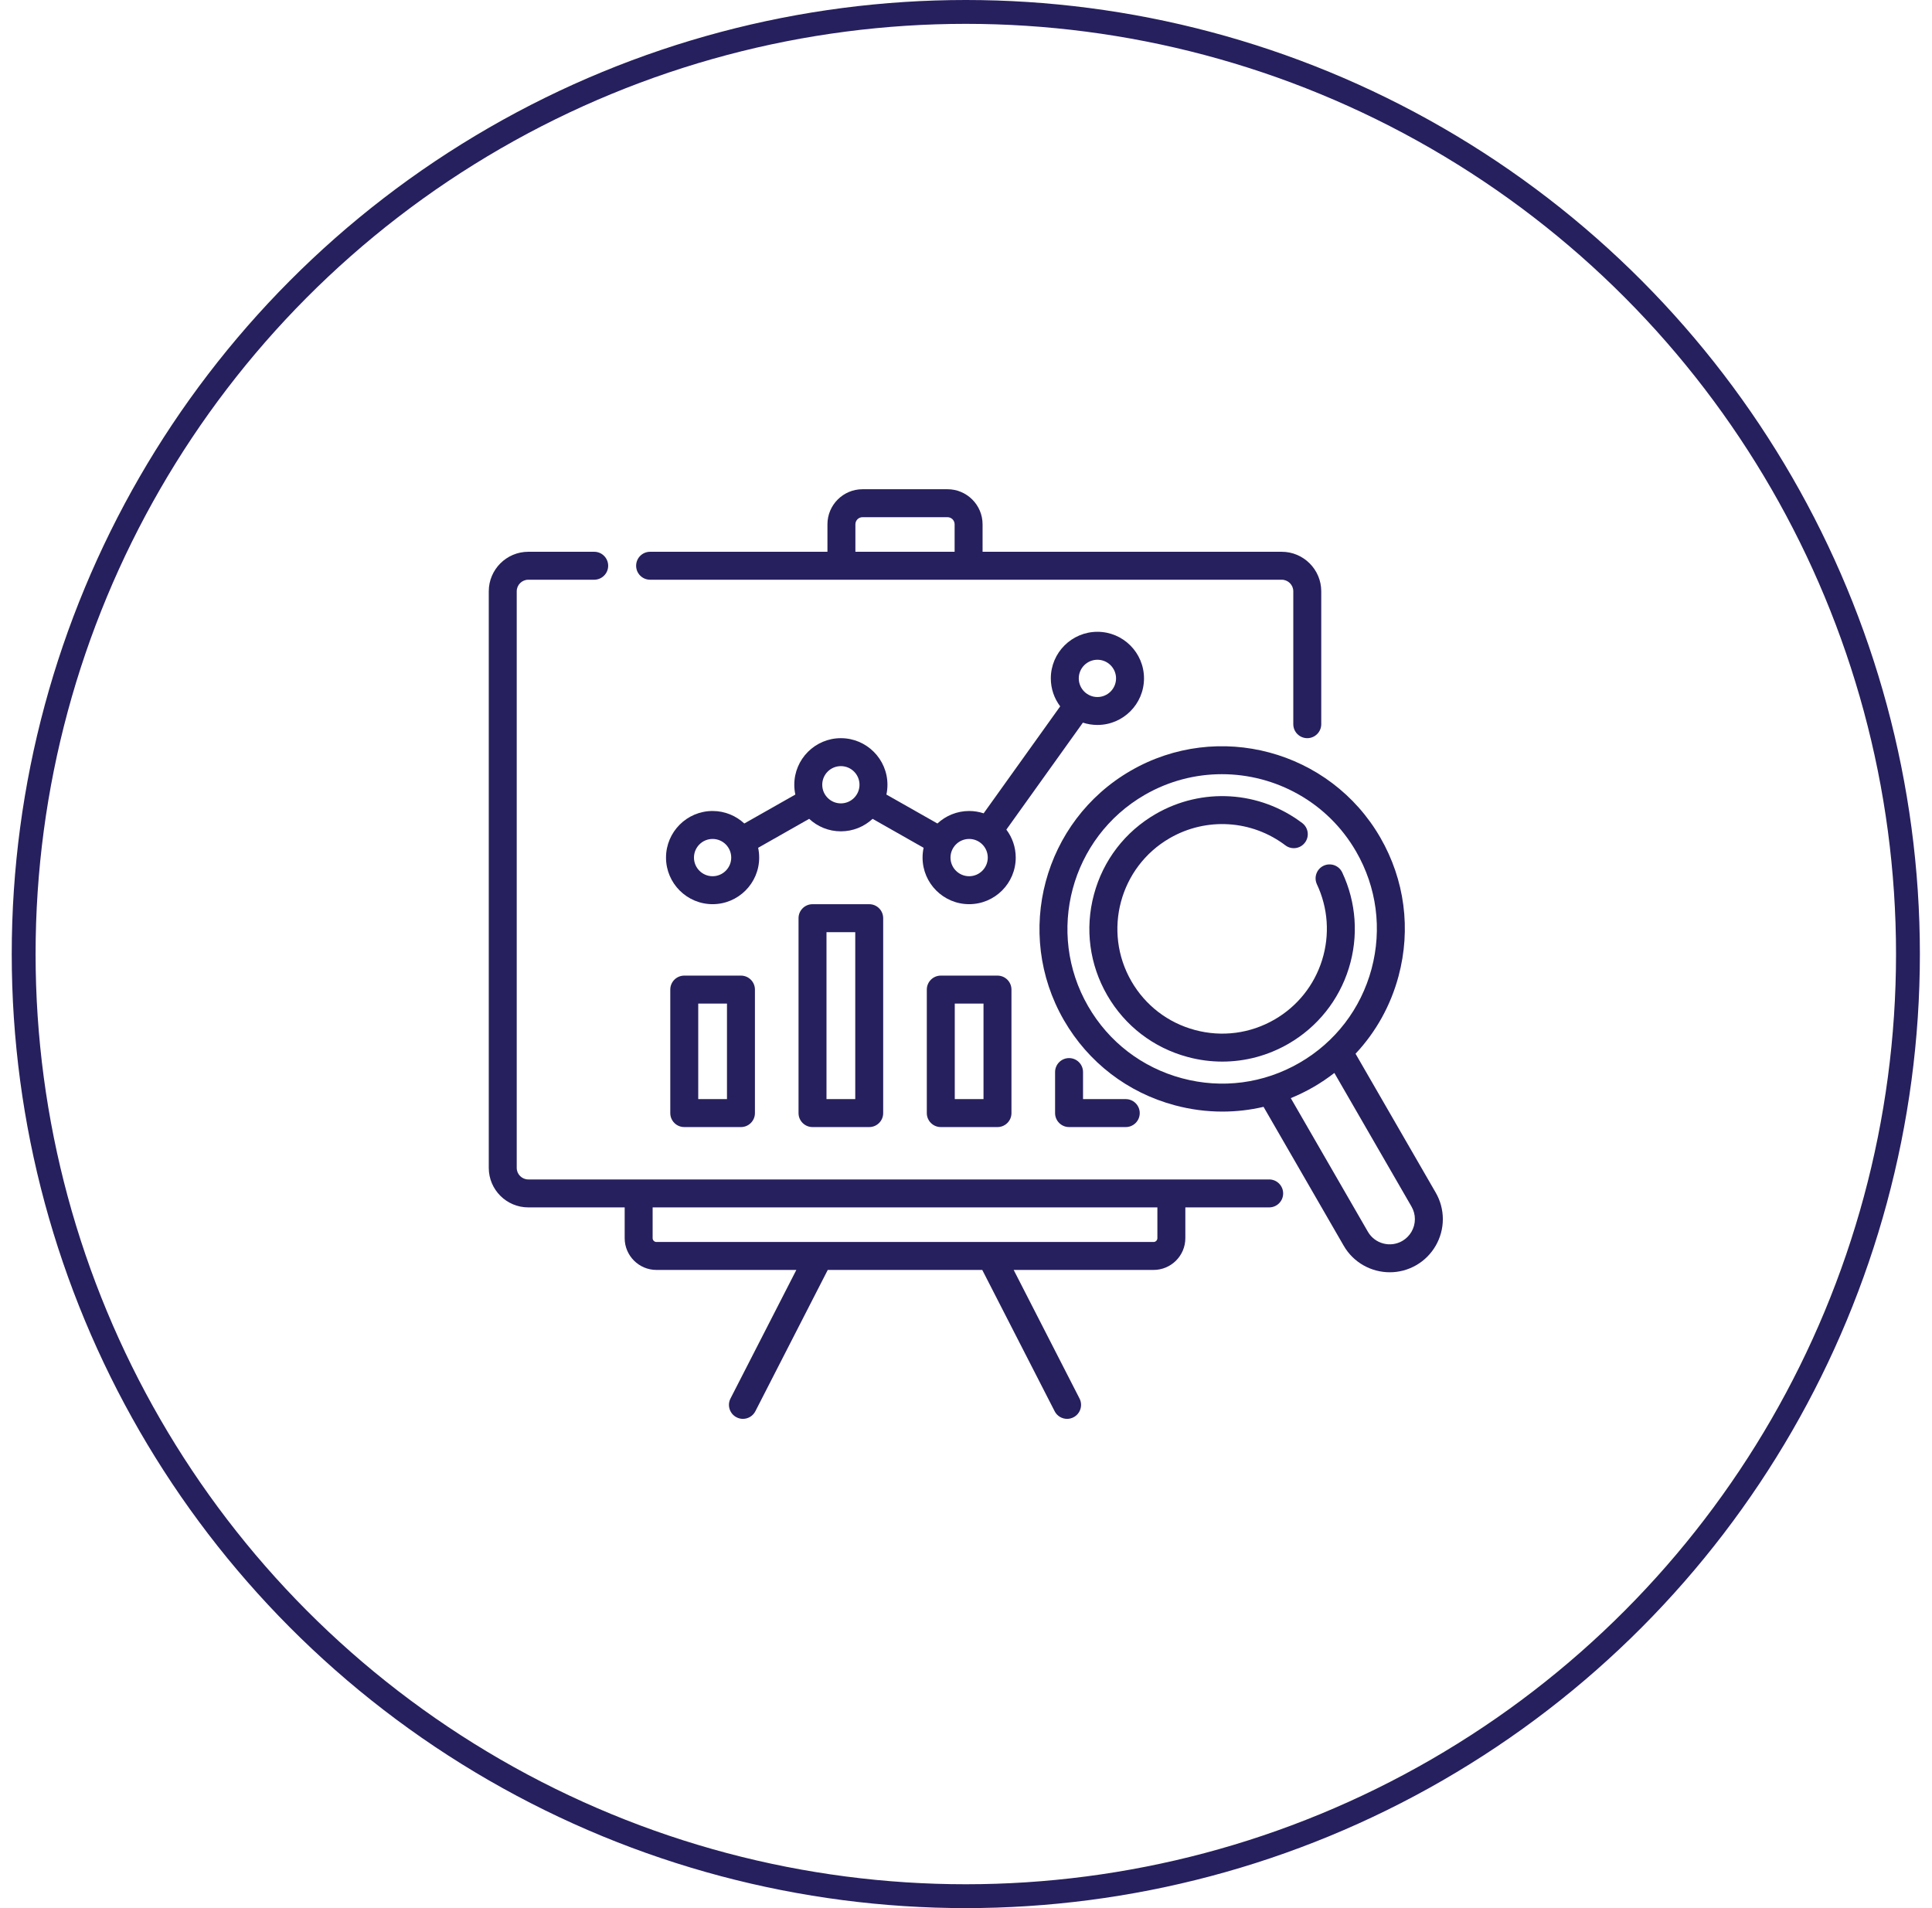
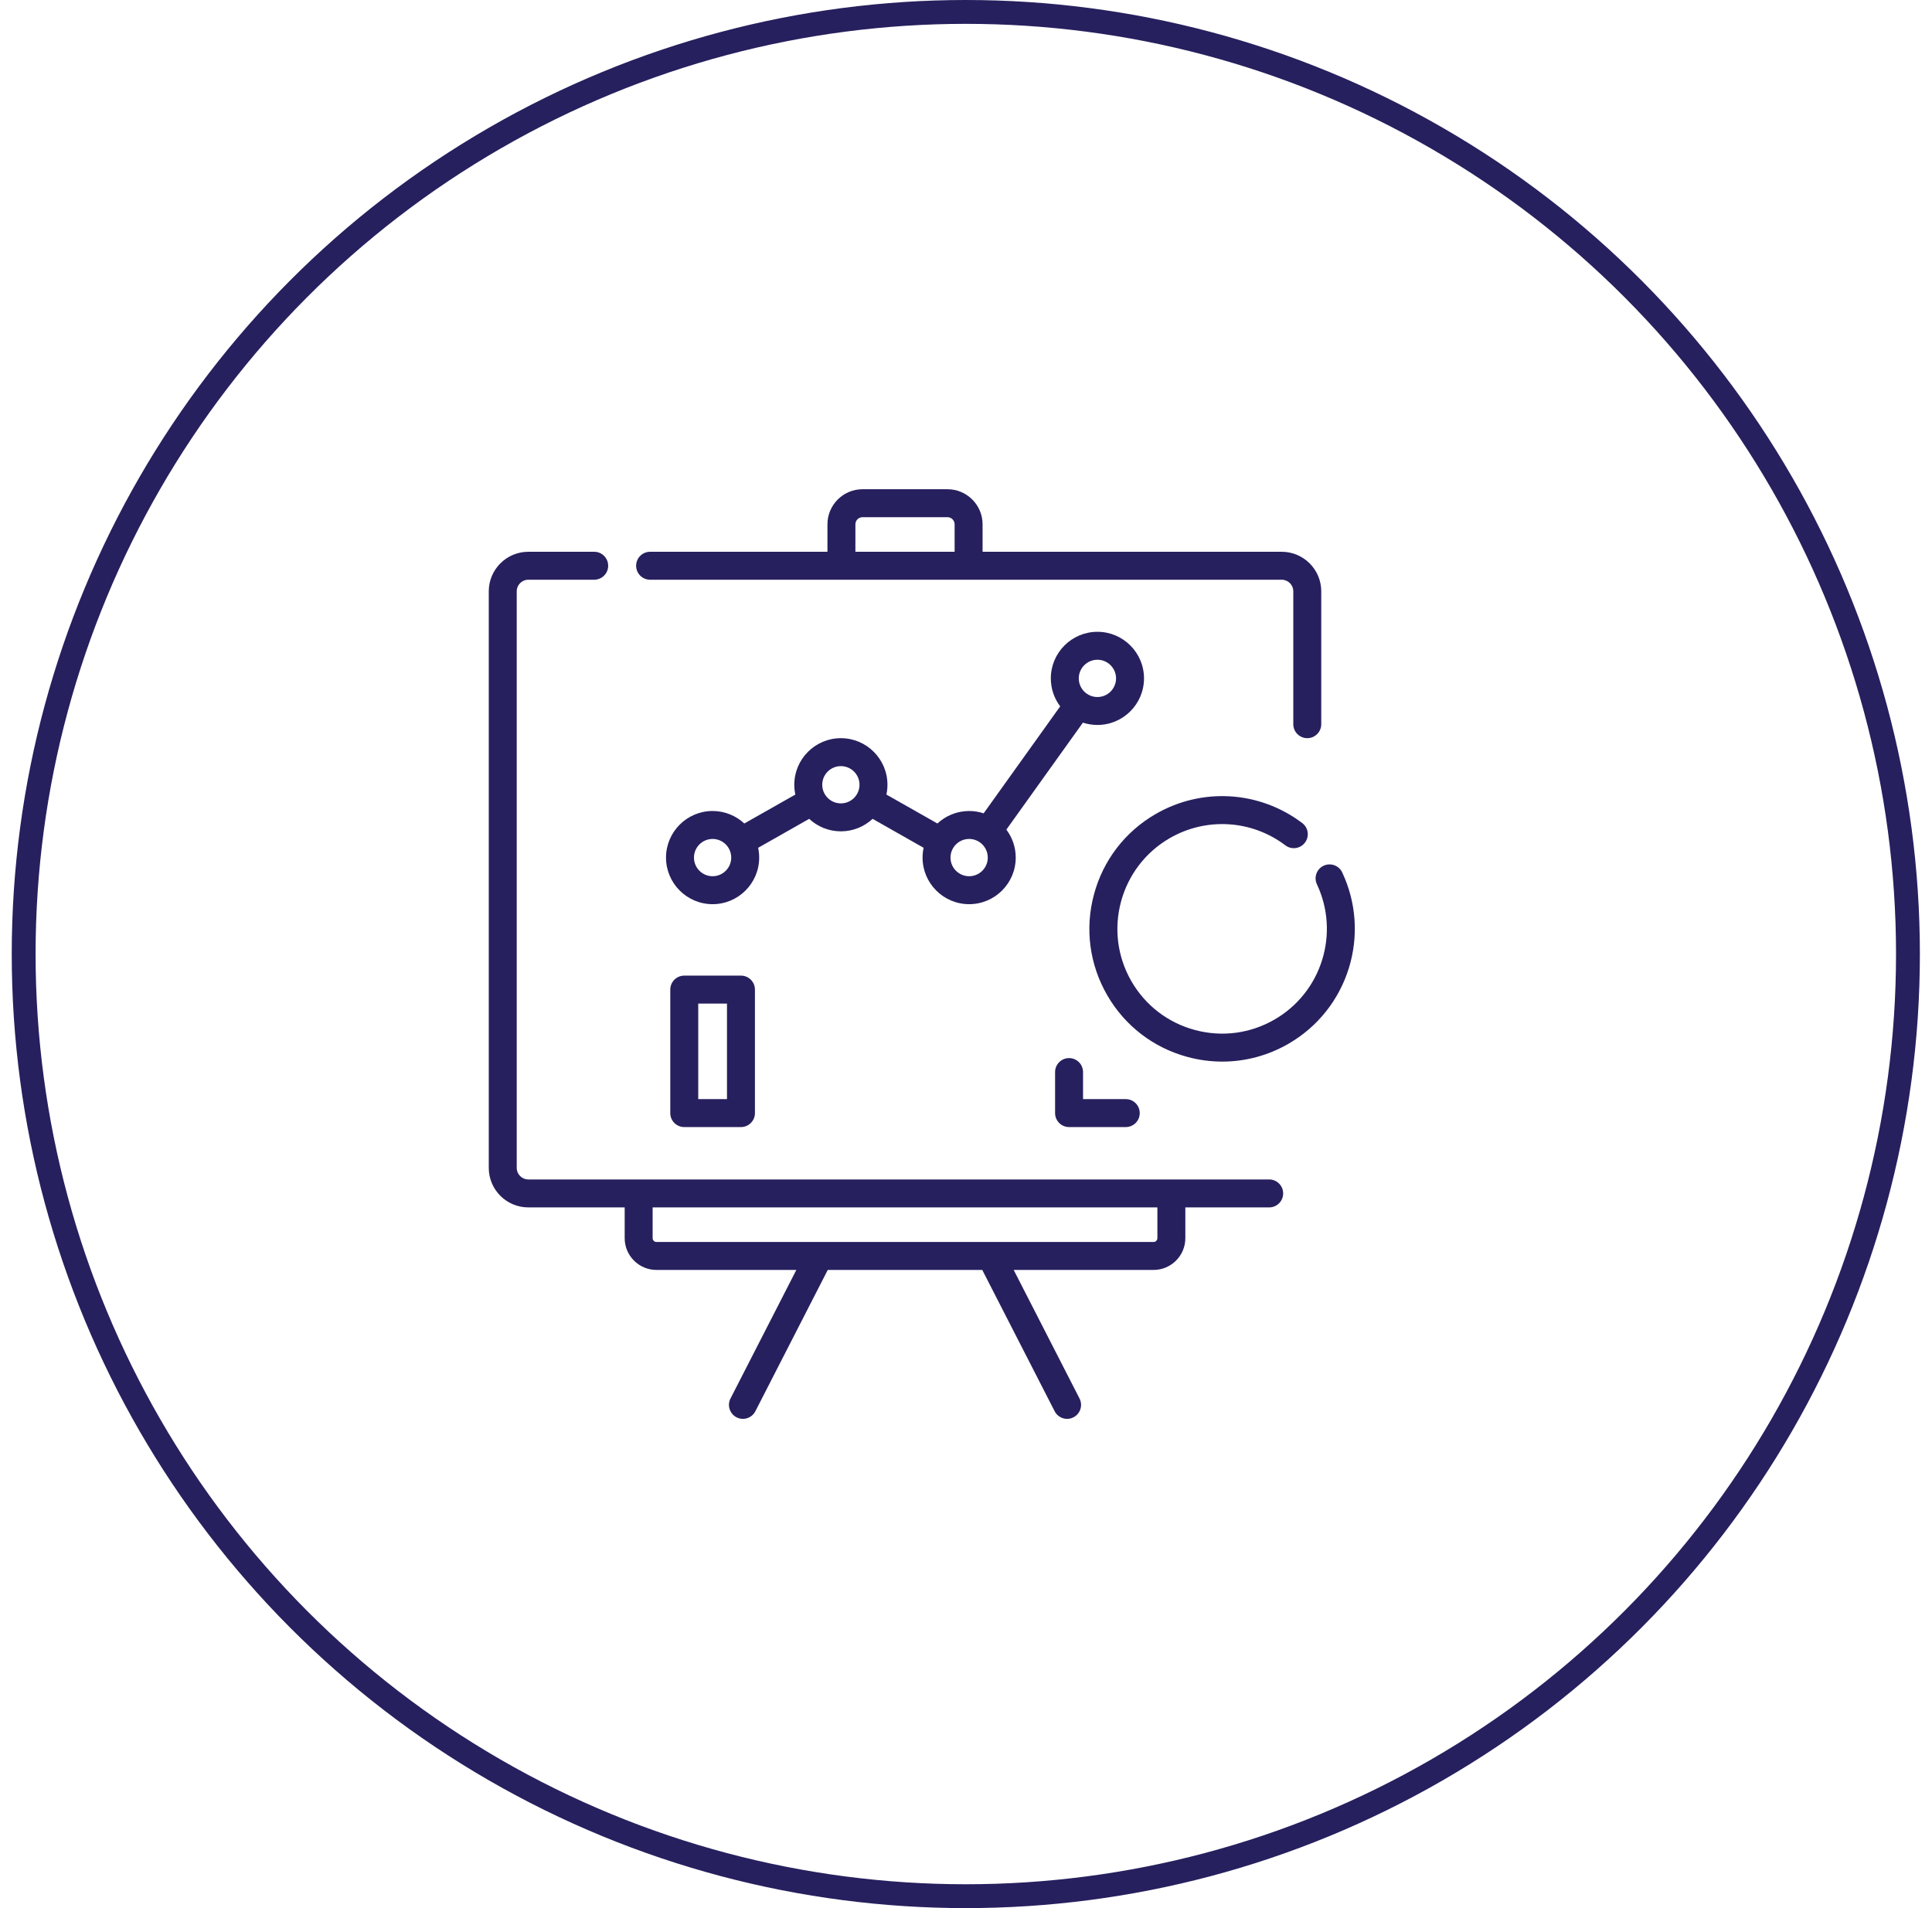
<svg xmlns="http://www.w3.org/2000/svg" width="81" height="80" viewBox="0 0 81 80" fill="none">
  <circle cx="40.492" cy="40" r="39.5" stroke="#26205E" />
  <g clip-path="url(#clip0_3075_1380)">
    <path d="M46.01 30.395C47.087 30.395 47.963 29.519 47.963 28.442C47.963 27.365 47.087 26.489 46.01 26.489C44.933 26.489 44.056 27.365 44.056 28.442C44.056 28.882 44.203 29.288 44.449 29.615L41.24 34.1C41.048 34.037 40.844 34.002 40.632 34.002C40.119 34.002 39.651 34.202 39.302 34.526L37.163 33.313C37.192 33.18 37.207 33.043 37.207 32.902C37.207 31.825 36.331 30.949 35.254 30.949C34.177 30.949 33.301 31.825 33.301 32.902C33.301 33.043 33.316 33.18 33.345 33.313L31.206 34.526C30.857 34.202 30.39 34.002 29.876 34.002C28.799 34.002 27.923 34.879 27.923 35.956C27.923 37.033 28.799 37.909 29.876 37.909C30.953 37.909 31.829 37.033 31.829 35.956C31.829 35.815 31.814 35.677 31.786 35.545L33.925 34.331C34.274 34.656 34.741 34.855 35.254 34.855C35.767 34.855 36.235 34.656 36.584 34.331L38.723 35.545C38.694 35.678 38.679 35.815 38.679 35.956C38.679 37.033 39.555 37.909 40.632 37.909C41.709 37.909 42.585 37.033 42.585 35.956C42.585 35.516 42.439 35.109 42.192 34.783L45.401 30.298C45.593 30.361 45.797 30.395 46.01 30.395ZM46.01 27.661C46.44 27.661 46.791 28.012 46.791 28.442C46.791 28.873 46.44 29.224 46.01 29.224C45.579 29.224 45.228 28.873 45.228 28.442C45.228 28.012 45.579 27.661 46.01 27.661ZM29.876 36.737C29.445 36.737 29.095 36.386 29.095 35.956C29.095 35.525 29.445 35.174 29.876 35.174C30.307 35.174 30.657 35.525 30.657 35.956C30.657 36.386 30.307 36.737 29.876 36.737ZM35.254 33.683C34.823 33.683 34.473 33.333 34.473 32.902C34.473 32.471 34.823 32.121 35.254 32.121C35.685 32.121 36.035 32.471 36.035 32.902C36.035 33.333 35.685 33.683 35.254 33.683ZM40.632 36.737C40.201 36.737 39.85 36.386 39.85 35.956C39.85 35.525 40.201 35.174 40.632 35.174C41.063 35.174 41.413 35.525 41.413 35.956C41.413 36.386 41.063 36.737 40.632 36.737Z" fill="#26205E" />
    <path d="M53.211 49.45H49.11H26.776H22.15C21.882 49.45 21.664 49.233 21.664 48.965V24.791C21.664 24.524 21.882 24.306 22.15 24.306H24.912C25.235 24.306 25.498 24.044 25.498 23.72C25.498 23.396 25.235 23.134 24.912 23.134H22.15C21.236 23.134 20.492 23.878 20.492 24.791V48.965C20.492 49.879 21.236 50.622 22.15 50.622H26.19V51.912C26.19 52.646 26.787 53.244 27.522 53.244H33.387L30.626 58.635C30.479 58.923 30.593 59.276 30.881 59.423C30.966 59.467 31.057 59.488 31.147 59.488C31.36 59.488 31.566 59.371 31.669 59.169L34.704 53.244H41.182L44.217 59.169C44.32 59.371 44.526 59.488 44.739 59.488C44.828 59.488 44.92 59.467 45.005 59.423C45.293 59.276 45.407 58.923 45.26 58.635L42.499 53.244H48.364C49.098 53.244 49.696 52.647 49.696 51.912V50.622H53.211C53.534 50.622 53.797 50.36 53.797 50.036C53.797 49.713 53.534 49.45 53.211 49.45ZM48.524 51.912C48.524 52 48.452 52.072 48.364 52.072H27.522C27.433 52.072 27.362 52 27.362 51.912V50.622H48.524V51.912Z" fill="#26205E" />
    <path d="M27.256 24.306H35.277H40.609H53.736C54.004 24.306 54.222 24.524 54.222 24.791V30.363C54.222 30.686 54.484 30.949 54.808 30.949C55.131 30.949 55.394 30.686 55.394 30.363V24.791C55.394 23.878 54.65 23.134 53.736 23.134H41.195V21.982C41.195 21.172 40.535 20.512 39.725 20.512H36.161C35.35 20.512 34.691 21.172 34.691 21.982V23.134H27.256C26.932 23.134 26.67 23.396 26.67 23.72C26.67 24.044 26.932 24.306 27.256 24.306ZM35.863 21.982C35.863 21.818 35.996 21.684 36.161 21.684H39.725C39.889 21.684 40.023 21.818 40.023 21.982V23.134H35.863V21.982H35.863Z" fill="#26205E" />
-     <path d="M28.688 40.904C28.364 40.904 28.102 41.167 28.102 41.49V46.668C28.102 46.992 28.364 47.254 28.688 47.254H31.065C31.388 47.254 31.651 46.992 31.651 46.668V41.49C31.651 41.167 31.388 40.904 31.065 40.904H28.688ZM30.479 46.082H29.274V42.076H30.479V46.082Z" fill="#26205E" />
-     <path d="M34.065 37.91C33.742 37.91 33.479 38.172 33.479 38.496V46.668C33.479 46.992 33.742 47.254 34.065 47.254H36.443C36.766 47.254 37.028 46.992 37.028 46.668V38.496C37.028 38.172 36.766 37.91 36.443 37.91H34.065ZM35.857 46.082H34.651V39.082H35.857V46.082Z" fill="#26205E" />
-     <path d="M39.443 40.904C39.12 40.904 38.857 41.167 38.857 41.49V46.668C38.857 46.992 39.12 47.254 39.443 47.254H41.82C42.144 47.254 42.406 46.992 42.406 46.668V41.49C42.406 41.167 42.144 40.904 41.82 40.904H39.443ZM41.234 46.082H40.029V42.076H41.234V46.082Z" fill="#26205E" />
+     <path d="M28.688 40.904C28.364 40.904 28.102 41.167 28.102 41.49V46.668C28.102 46.992 28.364 47.254 28.688 47.254H31.065C31.388 47.254 31.651 46.992 31.651 46.668V41.49C31.651 41.167 31.388 40.904 31.065 40.904H28.688ZM30.479 46.082H29.274V42.076H30.479V46.082" fill="#26205E" />
    <path d="M44.821 44.362C44.498 44.362 44.235 44.624 44.235 44.948V46.668C44.235 46.992 44.498 47.254 44.821 47.254H47.198C47.522 47.254 47.784 46.992 47.784 46.668C47.784 46.344 47.522 46.082 47.198 46.082H45.407V44.948C45.407 44.624 45.145 44.362 44.821 44.362Z" fill="#26205E" />
-     <path d="M60.193 50.002L56.832 44.179C57.684 43.271 58.304 42.162 58.635 40.926C59.164 38.95 58.893 36.886 57.87 35.115C55.758 31.457 51.065 30.2 47.408 32.312C43.751 34.423 42.494 39.116 44.605 42.773C45.628 44.545 47.279 45.812 49.255 46.341C49.915 46.518 50.585 46.605 51.25 46.605C51.831 46.605 52.409 46.539 52.975 46.406L56.336 52.229C56.747 52.943 57.498 53.342 58.268 53.342C58.646 53.342 59.028 53.246 59.378 53.044C60.065 52.648 60.492 51.908 60.492 51.114C60.492 50.725 60.389 50.34 60.193 50.002ZM49.559 45.209C47.885 44.761 46.486 43.688 45.62 42.187C43.832 39.09 44.897 35.115 47.994 33.326C49.013 32.738 50.127 32.459 51.227 32.459C53.47 32.459 55.655 33.622 56.855 35.701C57.721 37.201 57.951 38.949 57.503 40.623C57.054 42.296 55.981 43.695 54.481 44.561C52.98 45.428 51.232 45.658 49.559 45.209ZM58.792 52.029C58.288 52.32 57.641 52.147 57.35 51.643L54.117 46.041C54.441 45.909 54.758 45.754 55.067 45.576C55.375 45.398 55.667 45.2 55.944 44.985L59.178 50.587C59.271 50.748 59.32 50.931 59.32 51.114C59.32 51.49 59.118 51.841 58.792 52.029Z" fill="#26205E" />
    <path d="M56.55 40.595C56.964 39.262 56.865 37.836 56.273 36.578C56.135 36.285 55.786 36.16 55.493 36.297C55.2 36.435 55.075 36.784 55.213 37.077C55.68 38.069 55.758 39.195 55.431 40.247C55.103 41.305 54.393 42.193 53.433 42.747C52.417 43.333 51.234 43.489 50.101 43.185C48.968 42.882 48.021 42.155 47.434 41.139C46.224 39.042 46.945 36.352 49.042 35.141C50.575 34.256 52.478 34.374 53.89 35.442C54.148 35.638 54.515 35.587 54.71 35.328C54.906 35.071 54.855 34.703 54.597 34.508C52.808 33.154 50.398 33.005 48.456 34.126C47.169 34.869 46.248 36.069 45.864 37.504C45.479 38.939 45.677 40.438 46.42 41.725C47.163 43.012 48.362 43.933 49.798 44.317C50.277 44.446 50.763 44.509 51.246 44.509C52.21 44.509 53.162 44.257 54.019 43.762C55.235 43.06 56.134 41.935 56.55 40.595Z" fill="#26205E" />
  </g>
  <defs>
    <clipPath id="clip0_3075_1380">
      <rect width="40" height="40" fill="white" transform="translate(20.492 20)" />
    </clipPath>
  </defs>
</svg>